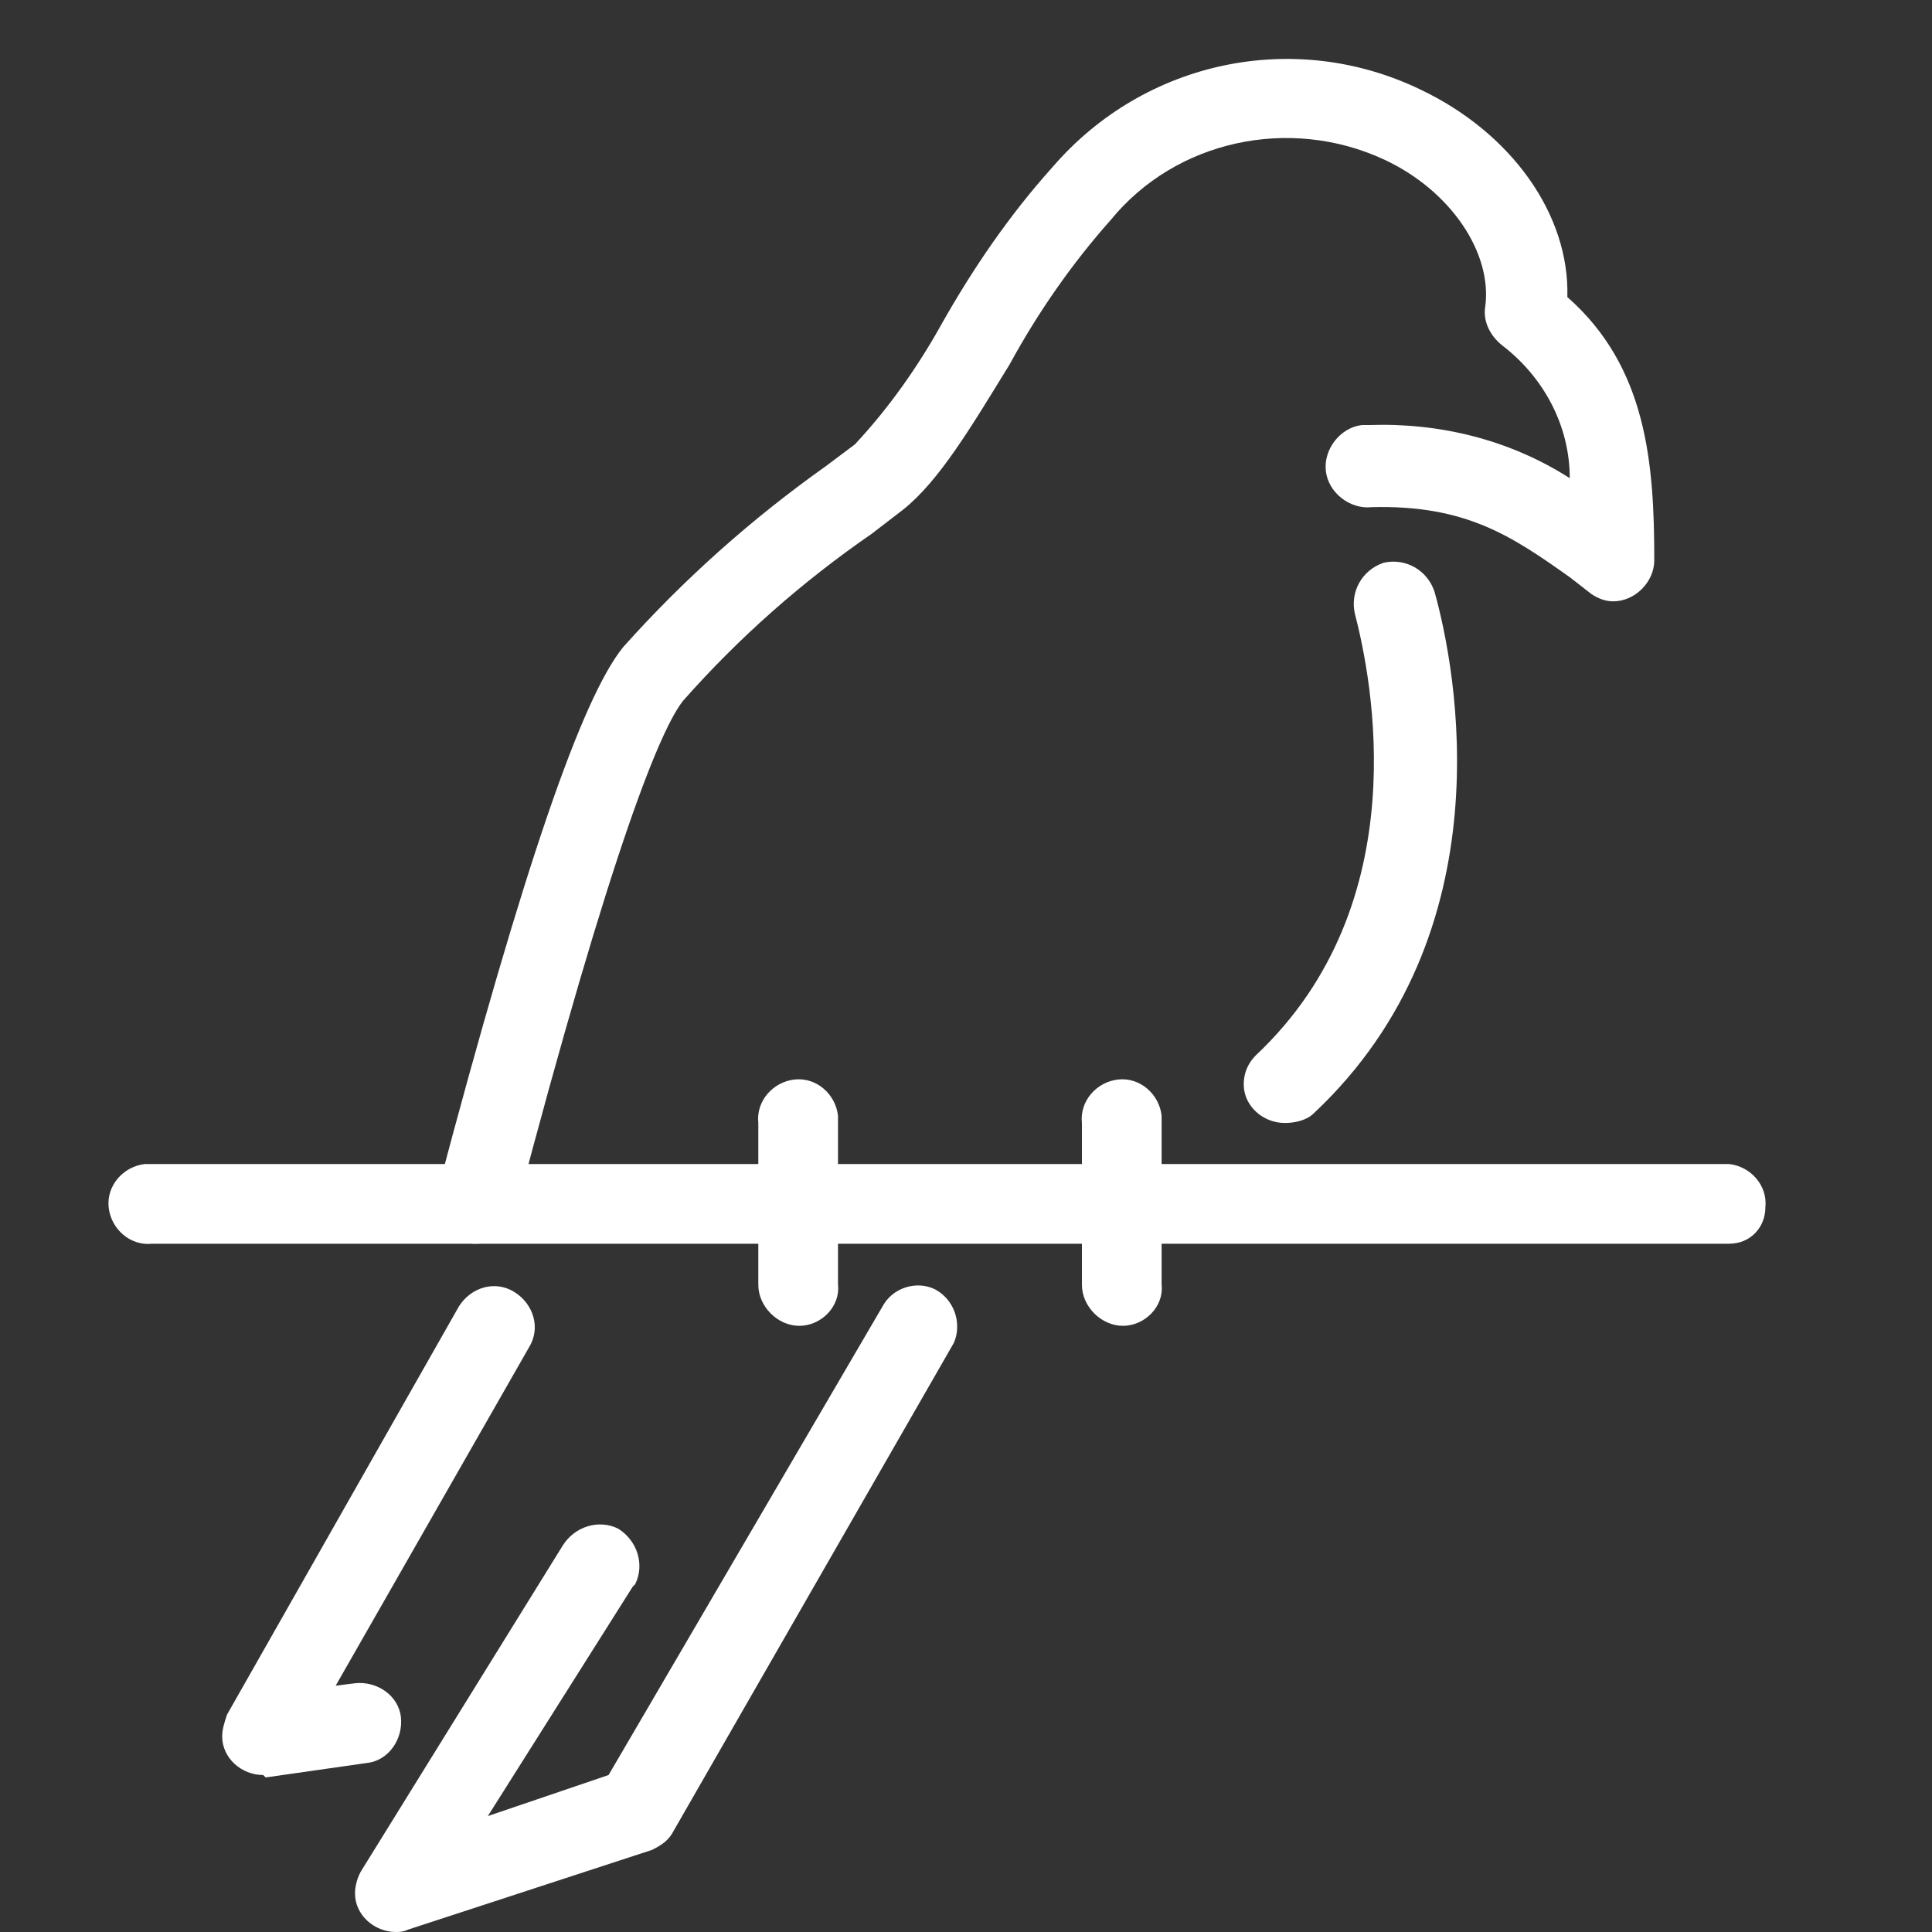
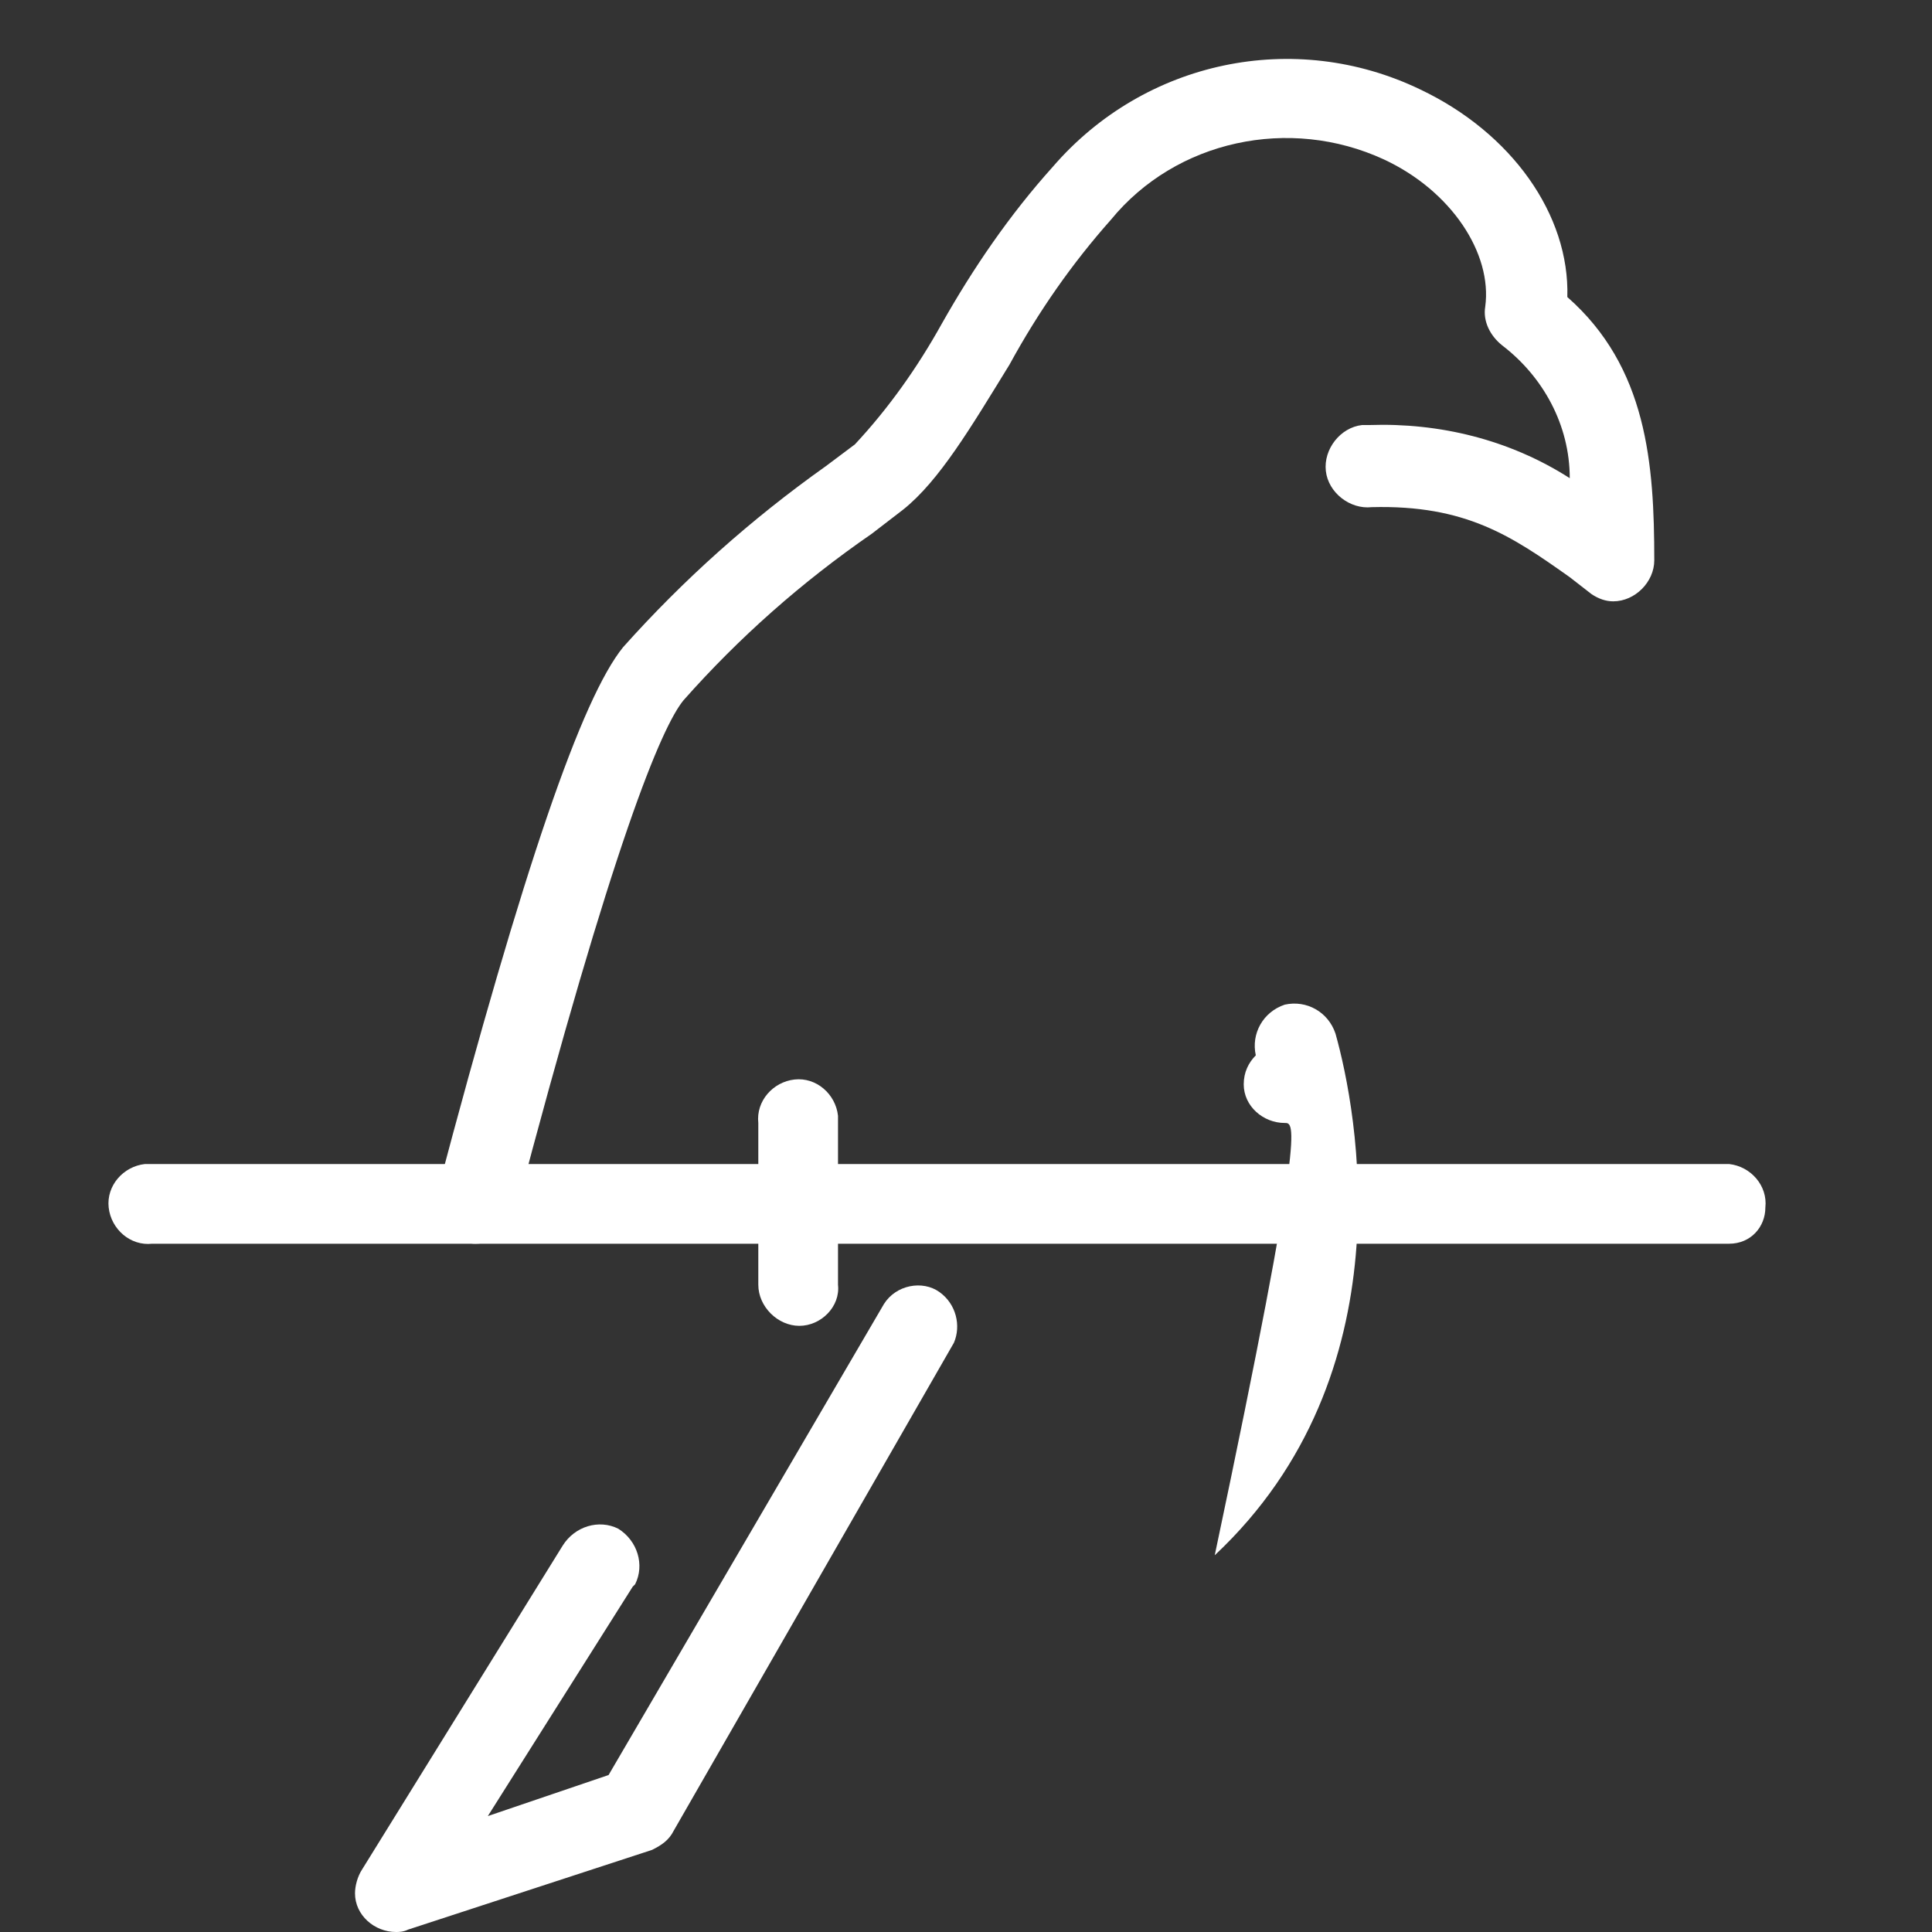
<svg xmlns="http://www.w3.org/2000/svg" version="1.1" id="Layer_1" x="0px" y="0px" viewBox="0 0 80 80" style="enable-background:new 0 0 80 80;" xml:space="preserve">
  <rect x="0" y="0" width="80" height="80" fill="#333333" stroke="none" />
  <style type="text/css">
	.st0{fill:#FFFFFF;}
</style>
  <g id="Layer_2_1_">
    <g id="Layer_1-2">
      <path class="st0" d="M19.7,51.5c-0.1,0-0.3,0-0.4-0.1c-0.9-0.2-1.4-1.2-1.2-2c3.6-13.6,6-20.5,7.7-22.6c2.5-2.8,5.3-5.3,8.4-7.5    l1.2-0.9c1.4-1.5,2.6-3.2,3.6-5c1.3-2.3,2.8-4.5,4.6-6.5c3.8-4.4,10-5.7,15.2-3.2c3.8,1.8,6.2,5.2,6.1,8.6    c3.3,2.9,3.6,6.9,3.6,10.9c0,0.9-0.8,1.7-1.7,1.7c-0.3,0-0.6-0.1-0.9-0.3L65,23.9c-2.4-1.7-4.3-3-8.2-2.9    c-0.9,0.1-1.8-0.6-1.9-1.5c-0.1-0.9,0.6-1.8,1.5-1.9c0.1,0,0.2,0,0.3,0c2.9-0.1,5.8,0.6,8.3,2.2c0-2.2-1.1-4.2-2.8-5.5    c-0.5-0.4-0.8-1-0.7-1.6c0.3-2.2-1.4-4.8-4.2-6.1C53.4,4.8,48.7,5.8,46,9.1c-1.6,1.8-3,3.8-4.2,6c-1.6,2.6-2.9,4.8-4.4,6l-1.3,1    c-2.9,2-5.5,4.3-7.8,6.9c-0.9,1.1-2.9,5.8-7,21.4C21.1,51,20.4,51.5,19.7,51.5" />
-       <path class="st0" d="M53.2,46.5c-0.9,0-1.7-0.7-1.7-1.6c0-0.5,0.2-0.9,0.5-1.2c6.7-6.3,4.8-15.6,4.1-18.3    c-0.2-0.9,0.3-1.8,1.2-2.1c0.9-0.2,1.8,0.3,2.1,1.2c0.9,3.2,3,14.1-5,21.6C54.1,46.4,53.6,46.5,53.2,46.5" />
+       <path class="st0" d="M53.2,46.5c-0.9,0-1.7-0.7-1.7-1.6c0-0.5,0.2-0.9,0.5-1.2c-0.2-0.9,0.3-1.8,1.2-2.1c0.9-0.2,1.8,0.3,2.1,1.2c0.9,3.2,3,14.1-5,21.6C54.1,46.4,53.6,46.5,53.2,46.5" />
      <path class="st0" d="M71.6,51.5H6.3c-0.9,0.1-1.7-0.6-1.8-1.5c-0.1-0.9,0.6-1.7,1.5-1.8c0.1,0,0.2,0,0.3,0h65.3    c0.9,0.1,1.6,0.9,1.5,1.8C73.1,50.8,72.5,51.5,71.6,51.5" />
      <path class="st0" d="M16.4,80c-0.9,0-1.7-0.7-1.7-1.6c0-0.3,0.1-0.7,0.3-1L23.3,64c0.5-0.8,1.5-1.1,2.3-0.7    c0.8,0.5,1.1,1.5,0.7,2.3c0,0-0.1,0.1-0.1,0.1l-6,9.5l5-1.7L36.6,54c0.5-0.8,1.6-1,2.3-0.5c0.7,0.5,0.9,1.4,0.6,2.1L27.9,75.8    c-0.2,0.4-0.5,0.6-0.9,0.8l-10.1,3.3C16.7,80,16.5,80,16.4,80" />
-       <path class="st0" d="M10.9,73.5c-0.9,0-1.7-0.7-1.7-1.6c0-0.3,0.1-0.6,0.2-0.9l9.6-16.9c0.5-0.8,1.5-1.1,2.3-0.6    c0.8,0.5,1.1,1.5,0.6,2.3l-8,14l0.8-0.1c0.9-0.1,1.8,0.5,1.9,1.4c0.1,0.9-0.5,1.8-1.4,1.9l0,0l-4.2,0.6L10.9,73.5" />
      <path class="st0" d="M33.1,54.9c-0.9,0-1.7-0.8-1.7-1.7v-6.7c-0.1-0.9,0.6-1.7,1.5-1.8c0.9-0.1,1.7,0.6,1.8,1.5c0,0.1,0,0.2,0,0.3    v6.7C34.8,54.1,34,54.9,33.1,54.9" />
-       <path class="st0" d="M46.5,54.9c-0.9,0-1.7-0.8-1.7-1.7v-6.7c-0.1-0.9,0.6-1.7,1.5-1.8s1.7,0.6,1.8,1.5c0,0.1,0,0.2,0,0.3v6.7    C48.2,54.1,47.4,54.9,46.5,54.9" />
    </g>
  </g>
</svg>